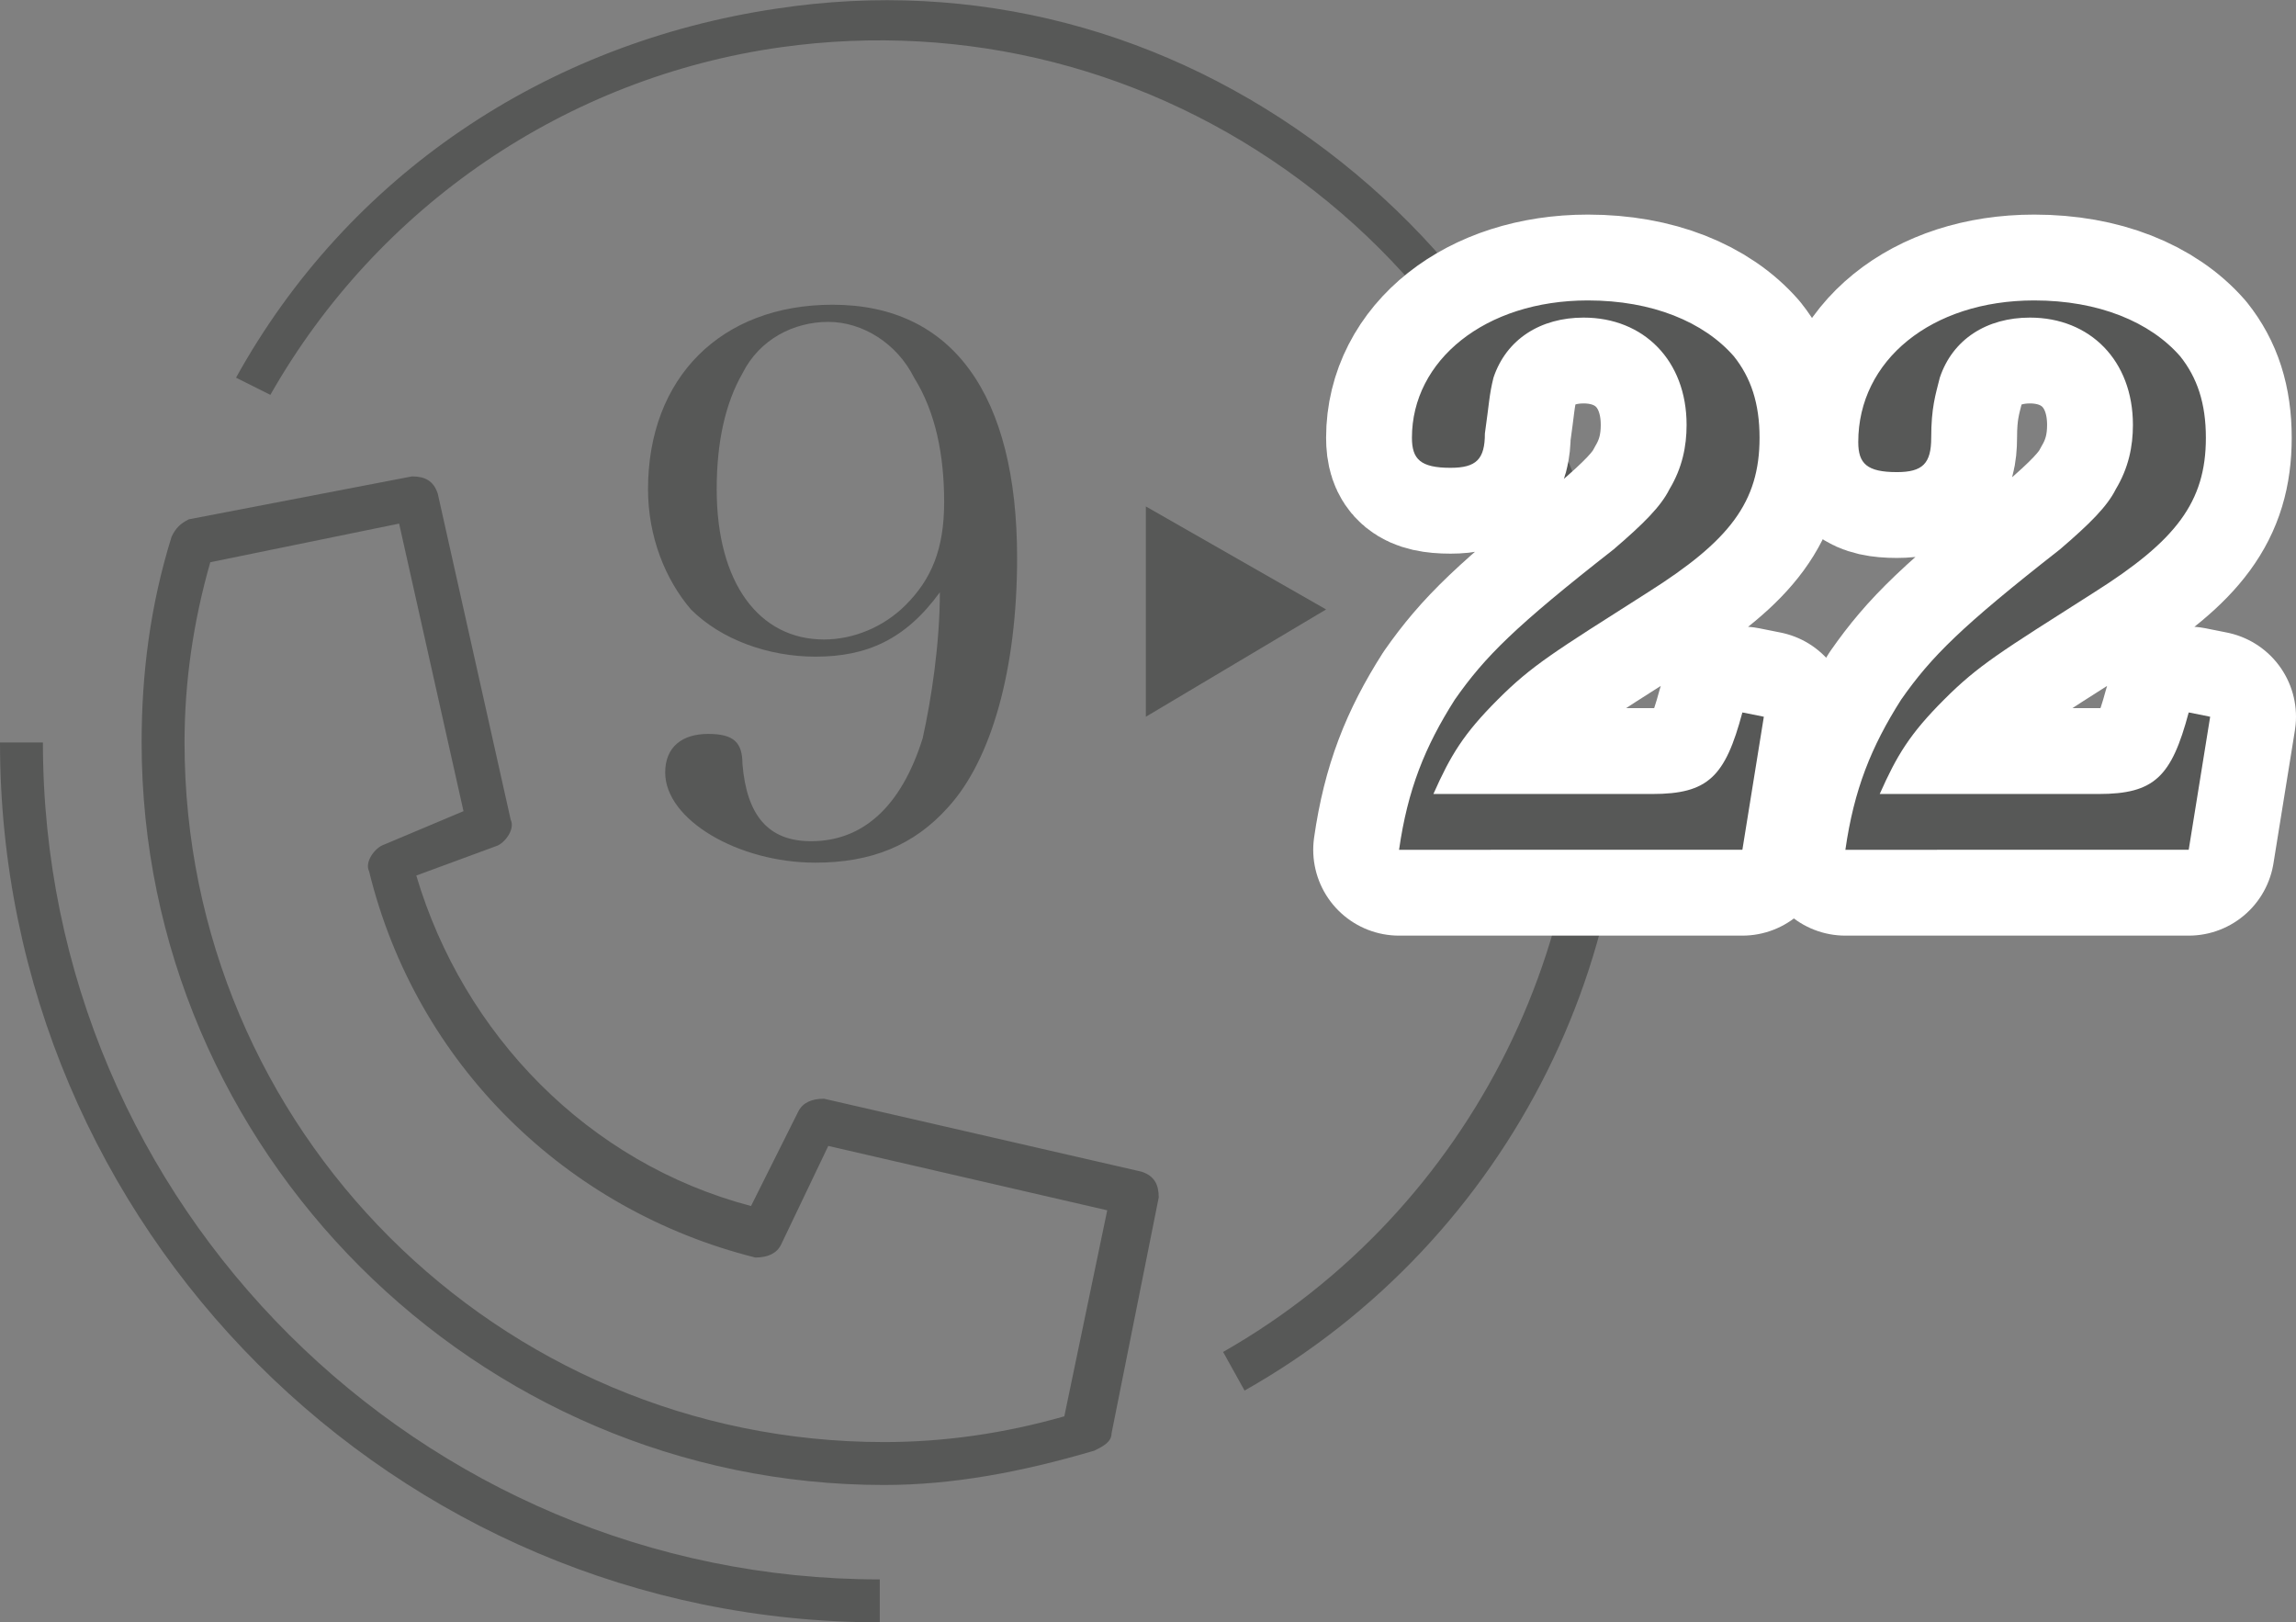
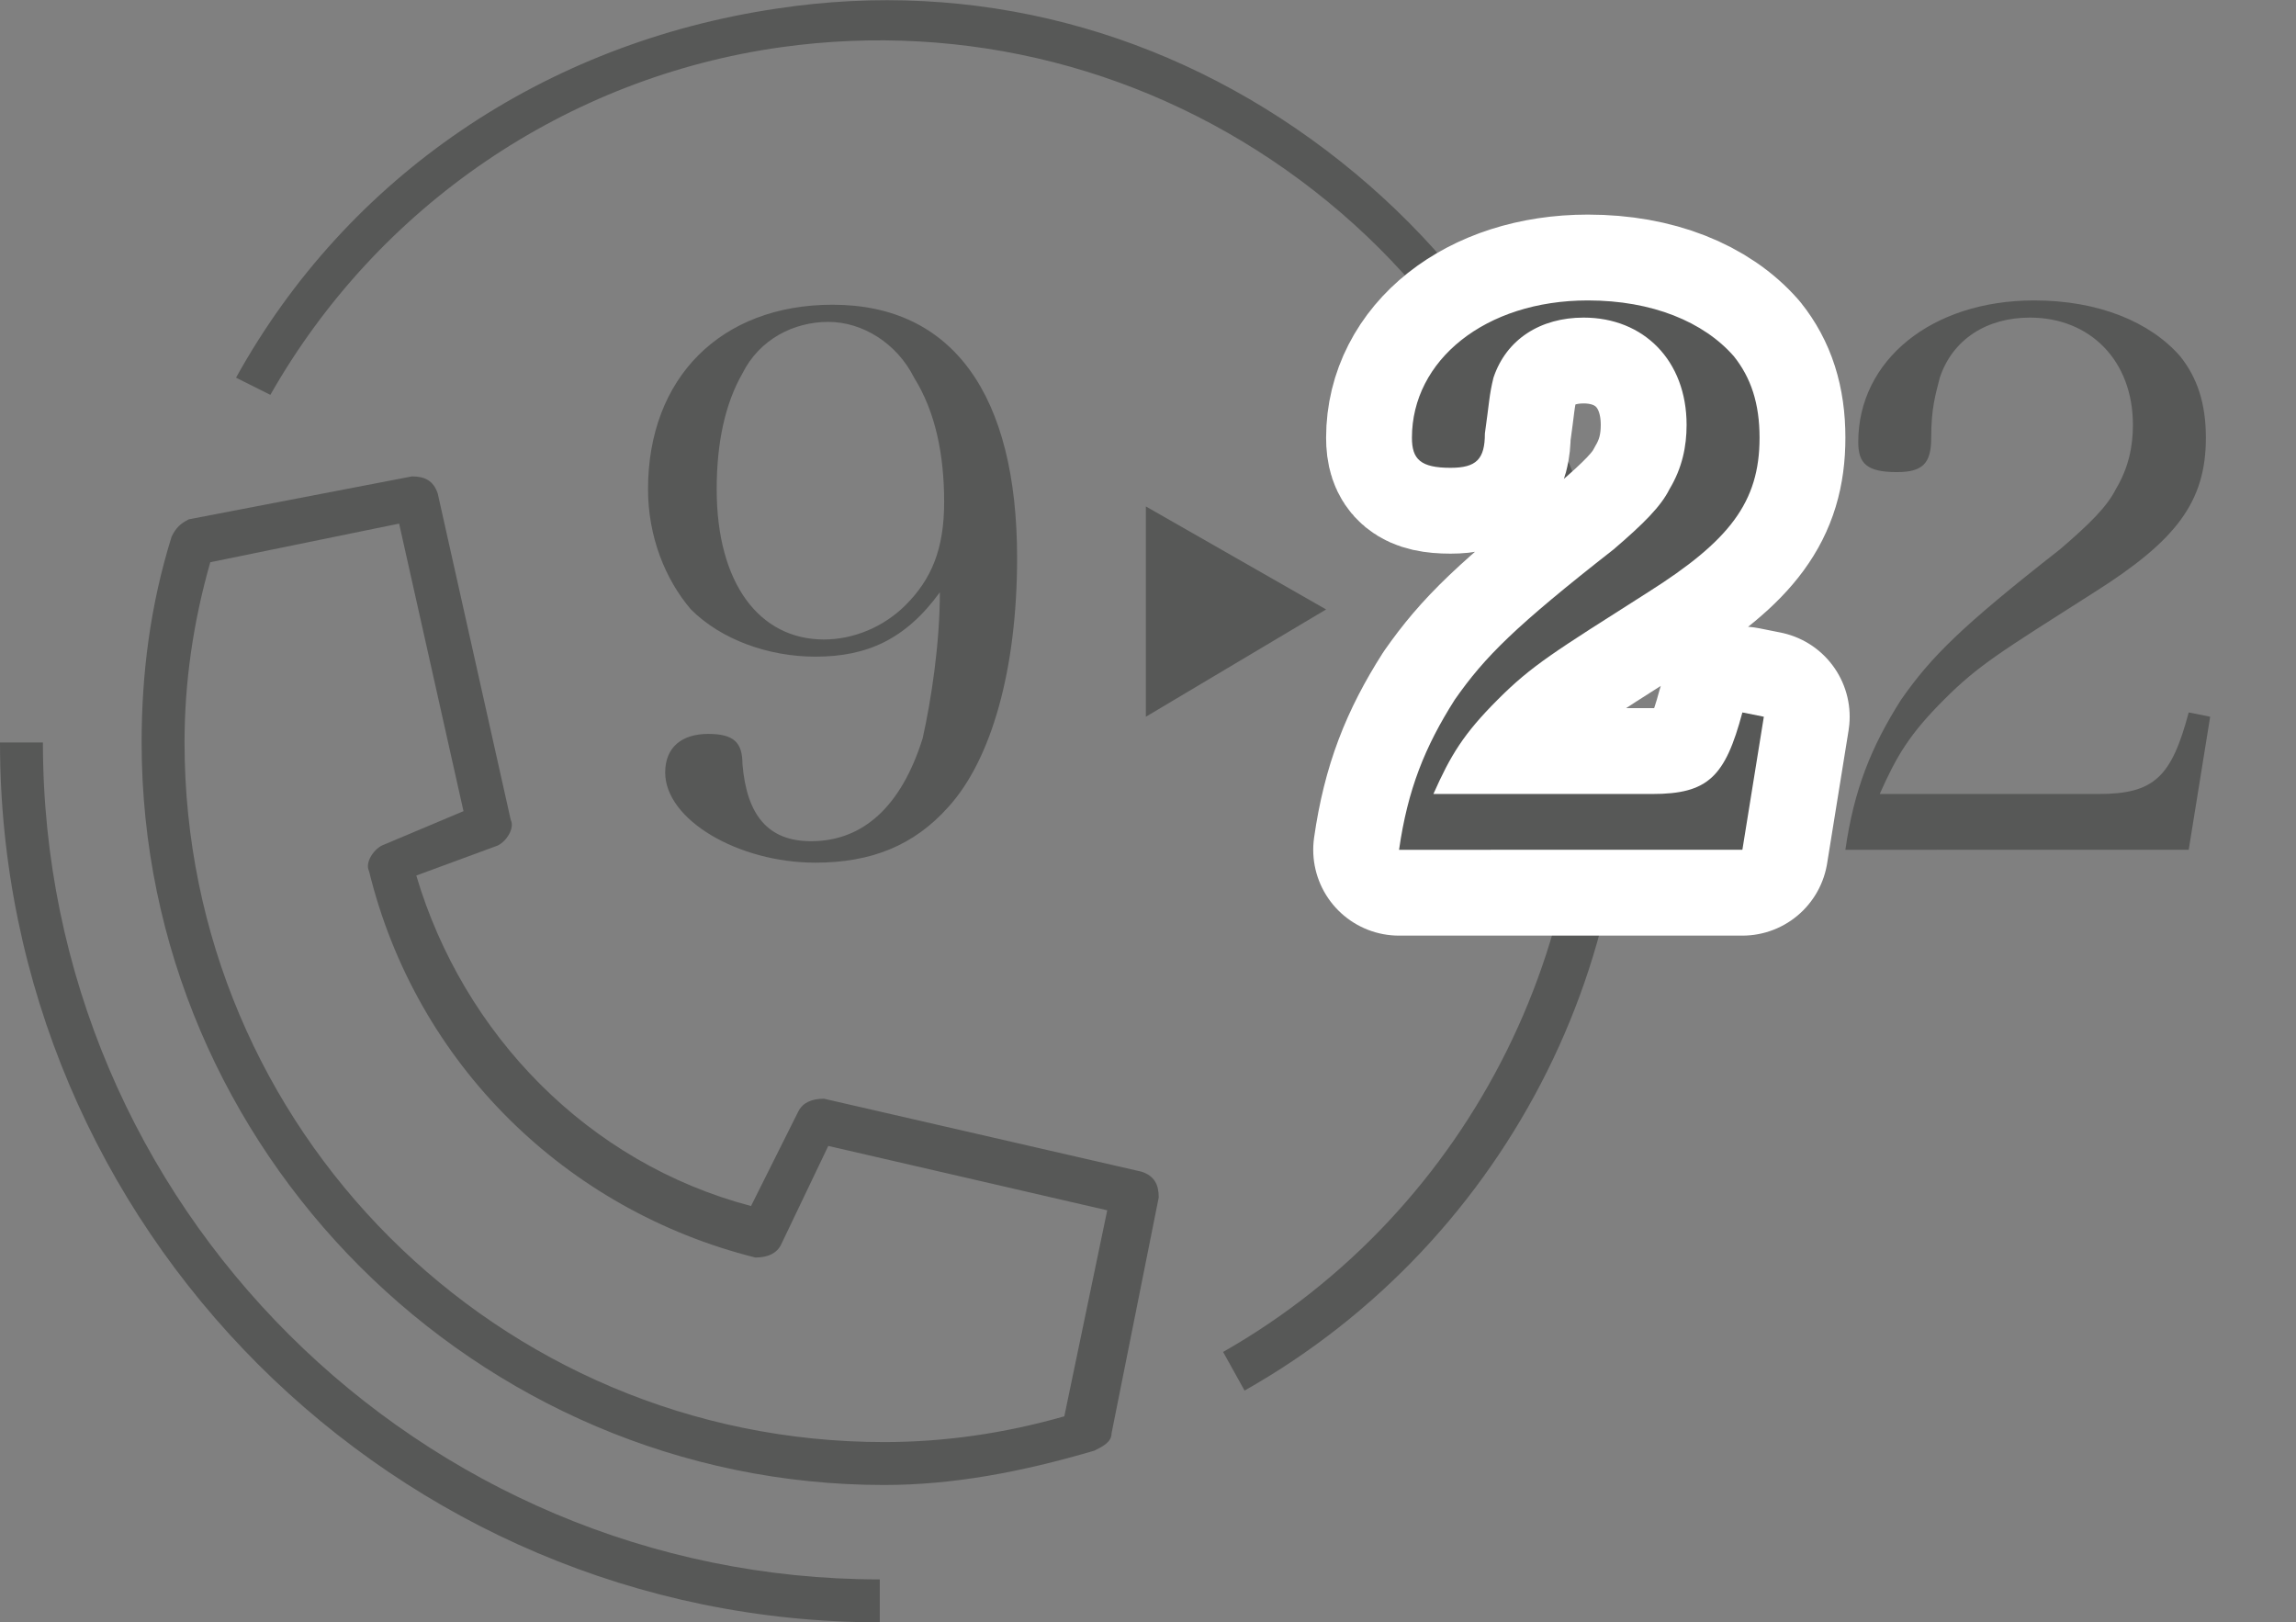
<svg xmlns="http://www.w3.org/2000/svg" version="1.1" id="レイヤー_1" x="0px" y="0px" viewBox="0 0 53.5 37.8" style="enable-background:new 0 0 53.5 37.8;" xml:space="preserve">
  <rect x="0" y="0" width="53.5" height="37.8" fill="#808080" stroke="none" />
  <style type="text/css">
	.st0{fill:#575857;}
	.st1{fill:#FFFFFF;stroke:#FFFFFF;stroke-width:4;stroke-linecap:round;stroke-linejoin:round;stroke-miterlimit:10;}
</style>
  <g>
    <g>
      <path class="st0" d="M29,32.4l-0.5-0.9c5.8-3.3,9.1-9.9,8.2-16.6c-0.6-4.3-2.9-8.1-6.4-10.7c-3.5-2.6-7.8-3.7-12.1-3.1    c-5,0.7-9.4,3.7-11.9,8.1L5.5,8.8C8.1,4.1,12.7,1,18.1,0.2c4.6-0.7,9.1,0.5,12.8,3.3c3.7,2.8,6.1,6.8,6.8,11.4    C38.7,21.9,35.2,28.9,29,32.4z" />
    </g>
    <g>
      <g>
        <path class="st0" d="M20.5,37.8C9.2,37.8,0,28.6,0,17.3h1c0,10.8,8.8,19.5,19.5,19.5V37.8z" />
      </g>
    </g>
    <g>
      <path class="st0" d="M20.6,34.6c-9.5,0-17.3-7.8-17.3-17.3c0-1.6,0.2-3.2,0.7-4.8c0.1-0.2,0.2-0.3,0.4-0.4l5.2-1    c0.3,0,0.5,0.1,0.6,0.4l1.7,7.6c0.1,0.2-0.1,0.5-0.3,0.6l-1.9,0.7c1.1,3.7,4,6.7,7.8,7.7l1.1-2.2c0.1-0.2,0.3-0.3,0.6-0.3l7.4,1.7    c0.3,0.1,0.4,0.3,0.4,0.6l-1.1,5.5c0,0.2-0.2,0.3-0.4,0.4C23.8,34.3,22.2,34.6,20.6,34.6z M4.9,13.1c-0.4,1.4-0.6,2.8-0.6,4.2    c0,9,7.3,16.3,16.3,16.3c1.4,0,2.8-0.2,4.2-0.6l1-4.8l-6.5-1.5L18.2,29c-0.1,0.2-0.3,0.3-0.6,0.3c-4.4-1.1-7.9-4.5-9-9    c-0.1-0.2,0.1-0.5,0.3-0.6l1.9-0.8l-1.5-6.7L4.9,13.1z" />
    </g>
  </g>
  <g>
    <path class="st0" d="M19,15.3c-1.1,0-2.2-0.4-2.9-1.1c-0.6-0.7-1-1.7-1-2.8c0-2.6,1.7-4.3,4.3-4.3c2.8,0,4.3,2.1,4.3,5.9   c0,2.6-0.6,4.7-1.6,5.8c-0.8,0.9-1.8,1.3-3.1,1.3c-1.8,0-3.5-1-3.5-2.1c0-0.6,0.4-0.9,1-0.9c0.6,0,0.8,0.2,0.8,0.7   c0.1,1.2,0.6,1.8,1.6,1.8c1.2,0,2.1-0.8,2.6-2.4c0.2-0.9,0.4-2.2,0.4-3.4C21.1,14.9,20.2,15.3,19,15.3z M21.3,8.8   c-0.4-0.8-1.2-1.3-2-1.3c-0.8,0-1.6,0.4-2,1.2c-0.4,0.7-0.6,1.6-0.6,2.7c0,2.2,1,3.5,2.5,3.5c0.7,0,1.4-0.3,1.9-0.8   c0.6-0.6,0.9-1.3,0.9-2.4C22,10.6,21.8,9.6,21.3,8.8z" />
  </g>
  <g>
    <path class="st1" d="M32.6,19.8c0.2-1.4,0.6-2.4,1.3-3.5c0.7-1,1.4-1.7,3.7-3.5c0.7-0.6,1.1-1,1.3-1.4c0.3-0.5,0.4-1,0.4-1.5   c0-1.5-1-2.5-2.4-2.5c-1,0-1.8,0.5-2.1,1.4c-0.1,0.4-0.1,0.6-0.2,1.3c0,0.6-0.2,0.8-0.8,0.8c-0.7,0-0.9-0.2-0.9-0.7   C32.9,8.4,34.6,7,37,7c1.5,0,2.7,0.5,3.4,1.3c0.4,0.5,0.6,1.1,0.6,1.9c0,1.5-0.7,2.4-2.6,3.6c-2.2,1.4-2.7,1.7-3.5,2.5   s-1.1,1.3-1.5,2.2h5.1c1.3,0,1.7-0.4,2.1-1.9l0.5,0.1l-0.5,3.1H32.6z" />
-     <path class="st1" d="M43,19.8c0.2-1.4,0.6-2.4,1.3-3.5c0.7-1,1.4-1.7,3.7-3.5c0.7-0.6,1.1-1,1.3-1.4c0.3-0.5,0.4-1,0.4-1.5   c0-1.5-1-2.5-2.4-2.5c-1,0-1.8,0.5-2.1,1.4C45.1,9.2,45,9.5,45,10.2c0,0.6-0.2,0.8-0.8,0.8c-0.7,0-0.9-0.2-0.9-0.7   C43.3,8.4,45,7,47.4,7c1.5,0,2.7,0.5,3.4,1.3c0.4,0.5,0.6,1.1,0.6,1.9c0,1.5-0.7,2.4-2.6,3.6c-2.2,1.4-2.7,1.7-3.5,2.5   s-1.1,1.3-1.5,2.2h5.1c1.3,0,1.7-0.4,2.1-1.9l0.5,0.1l-0.5,3.1H43z" />
  </g>
  <g>
    <path class="st0" d="M32.6,19.8c0.2-1.4,0.6-2.4,1.3-3.5c0.7-1,1.4-1.7,3.7-3.5c0.7-0.6,1.1-1,1.3-1.4c0.3-0.5,0.4-1,0.4-1.5   c0-1.5-1-2.5-2.4-2.5c-1,0-1.8,0.5-2.1,1.4c-0.1,0.4-0.1,0.6-0.2,1.3c0,0.6-0.2,0.8-0.8,0.8c-0.7,0-0.9-0.2-0.9-0.7   C32.9,8.4,34.6,7,37,7c1.5,0,2.7,0.5,3.4,1.3c0.4,0.5,0.6,1.1,0.6,1.9c0,1.5-0.7,2.4-2.6,3.6c-2.2,1.4-2.7,1.7-3.5,2.5   s-1.1,1.3-1.5,2.2h5.1c1.3,0,1.7-0.4,2.1-1.9l0.5,0.1l-0.5,3.1H32.6z" />
    <path class="st0" d="M43,19.8c0.2-1.4,0.6-2.4,1.3-3.5c0.7-1,1.4-1.7,3.7-3.5c0.7-0.6,1.1-1,1.3-1.4c0.3-0.5,0.4-1,0.4-1.5   c0-1.5-1-2.5-2.4-2.5c-1,0-1.8,0.5-2.1,1.4C45.1,9.2,45,9.5,45,10.2c0,0.6-0.2,0.8-0.8,0.8c-0.7,0-0.9-0.2-0.9-0.7   C43.3,8.4,45,7,47.4,7c1.5,0,2.7,0.5,3.4,1.3c0.4,0.5,0.6,1.1,0.6,1.9c0,1.5-0.7,2.4-2.6,3.6c-2.2,1.4-2.7,1.7-3.5,2.5   s-1.1,1.3-1.5,2.2h5.1c1.3,0,1.7-0.4,2.1-1.9l0.5,0.1l-0.5,3.1H43z" />
  </g>
  <polygon class="st0" points="30.9,14.2 26.7,11.8 26.7,16.7 " />
</svg>